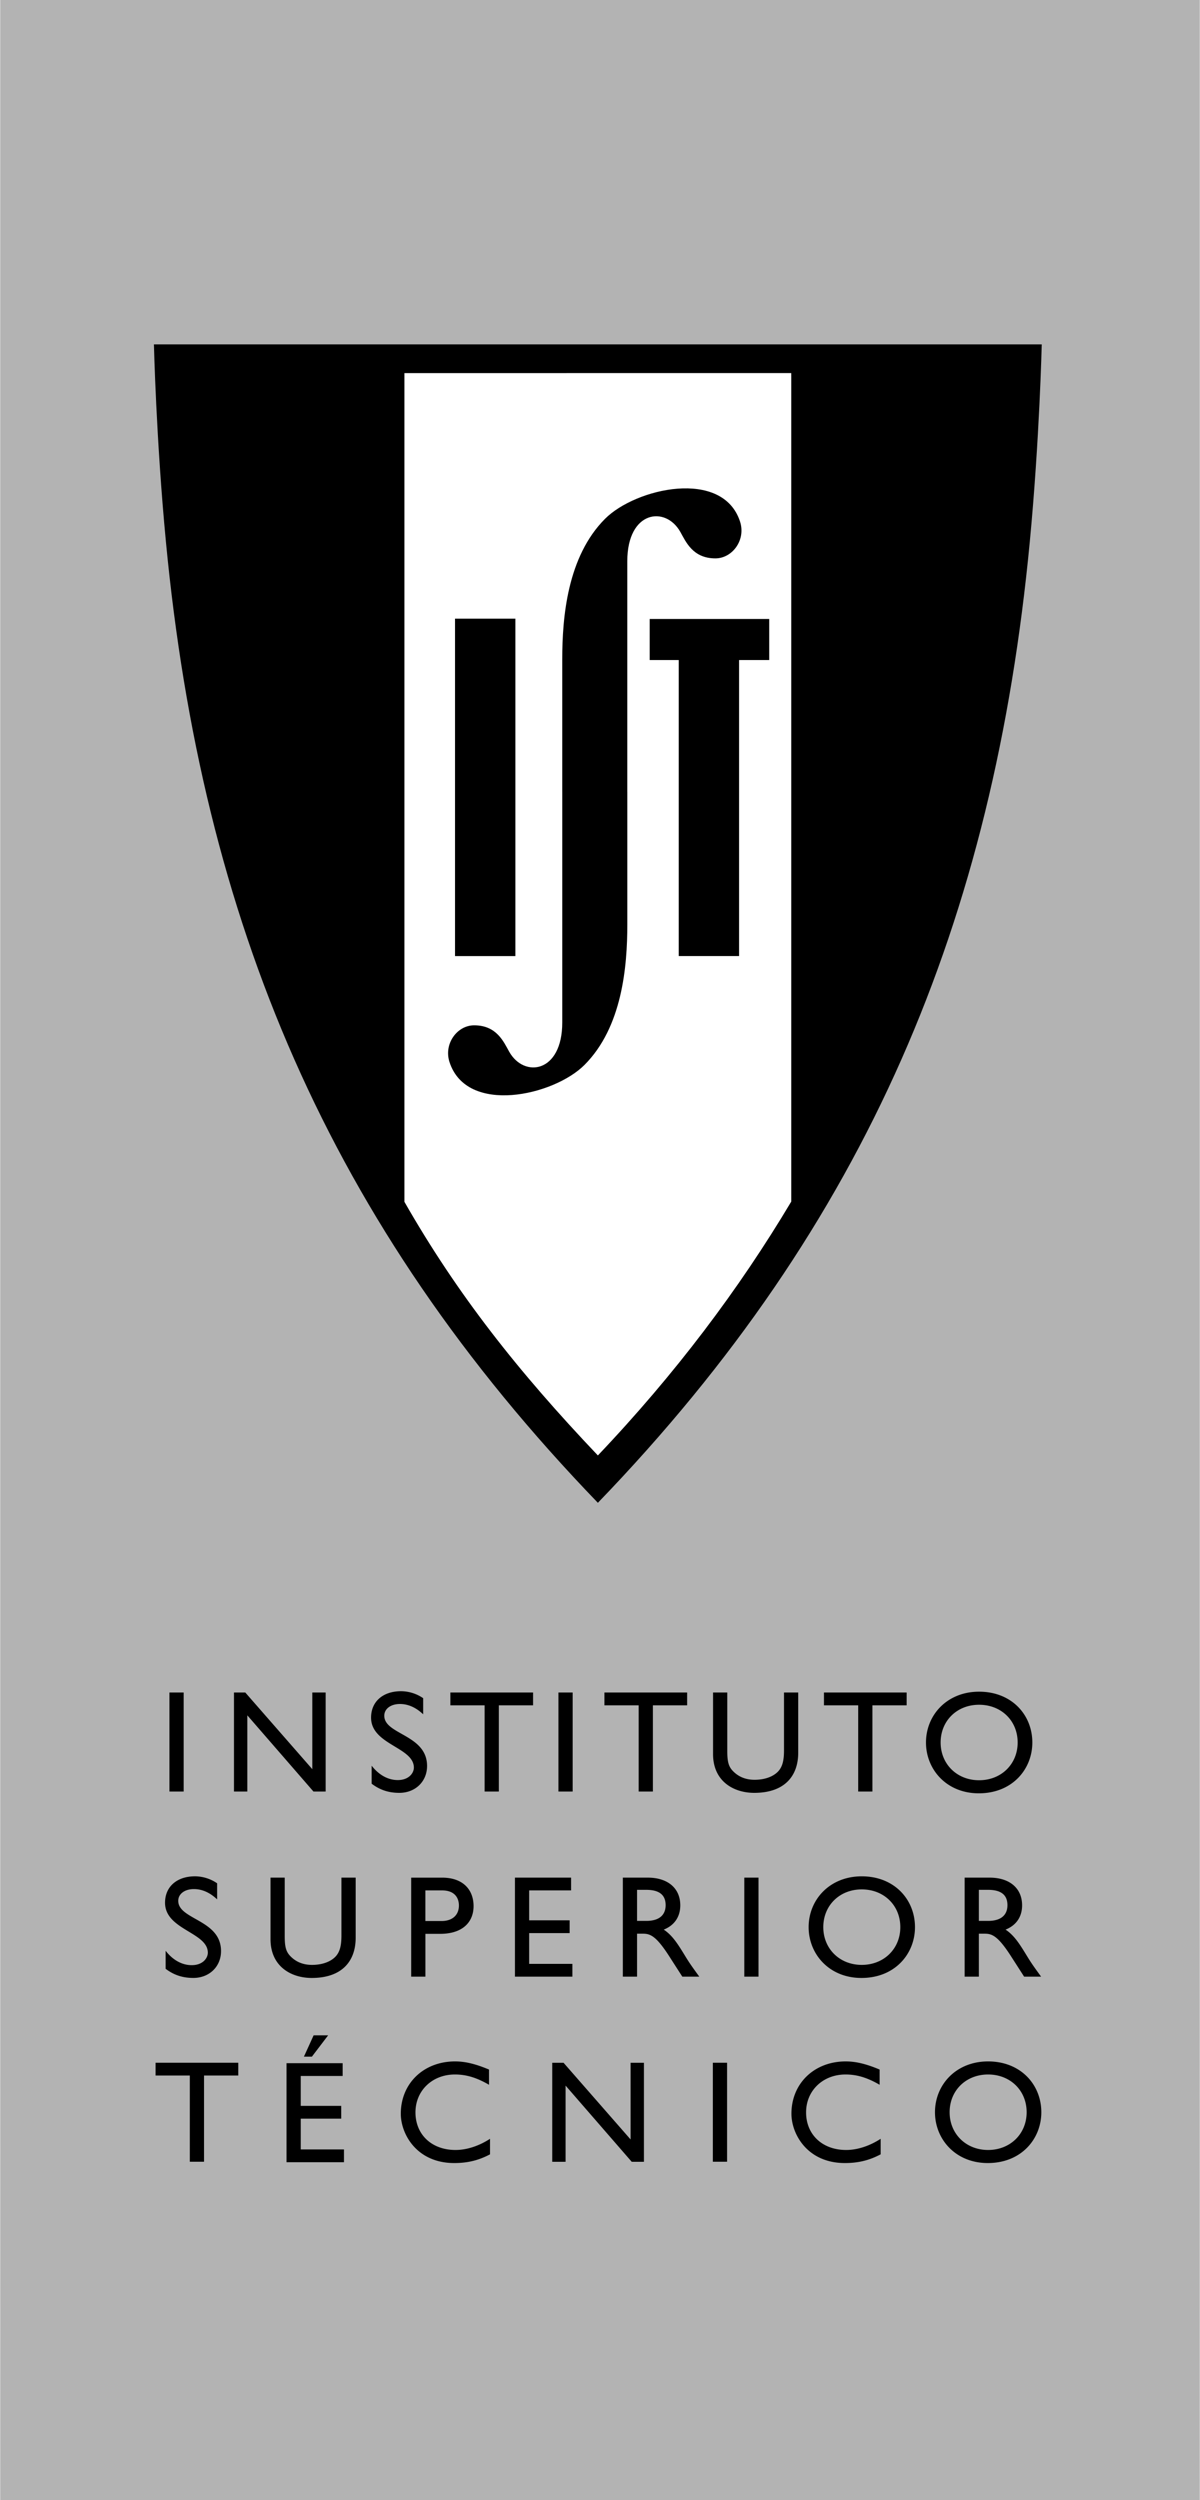
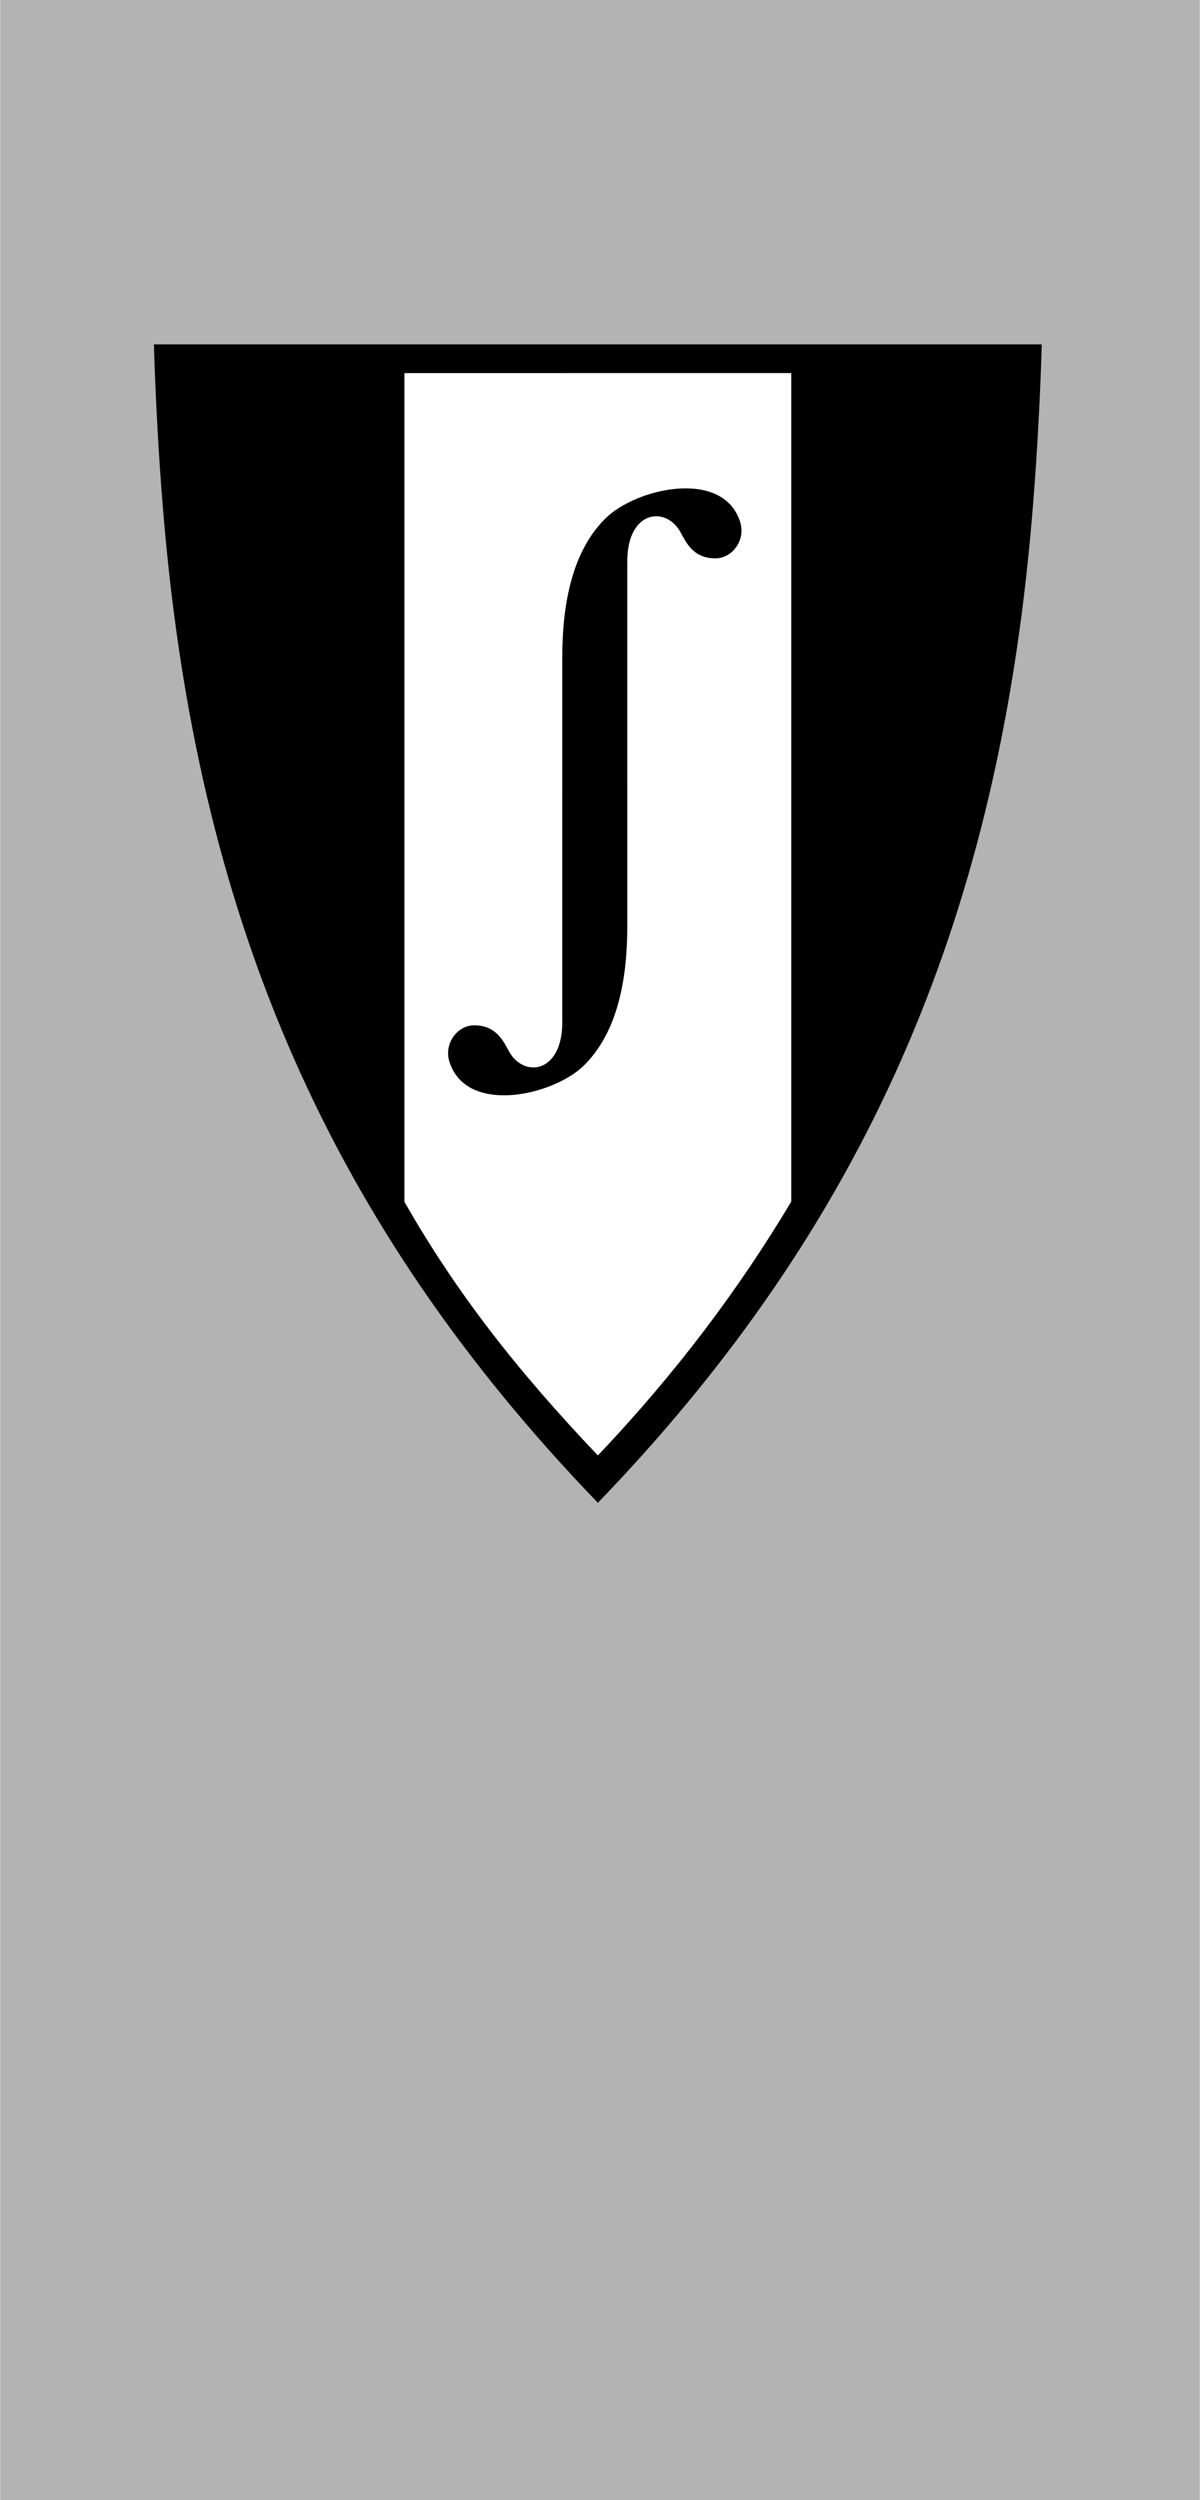
<svg xmlns="http://www.w3.org/2000/svg" width="1201" height="2500" viewBox="0 0 91.243 190">
  <path fill="#b3b3b3" d="M0 0h91.243v190H0z" />
  <path d="M12.968 27.421s.56 23.755 5.344 37.889c7.787 23.008 14.2 33.689 27.148 47.107C58.409 98.999 64.822 88.318 72.609 65.31c4.784-14.134 5.337-37.889 5.337-37.889H12.968z" fill="#fff" />
  <path d="M11.692 26.174s.17 7.254.913 15.01c2.754 28.762 12.334 51.763 32.855 73.029 20.52-21.264 30.104-44.262 32.852-73.029.741-7.756.91-15.01.91-15.01h-67.53zm19.053 65.165V28.356l29.422-.002.002.313v62.654c-3.995 6.695-8.844 13.125-14.709 19.293-6.095-6.409-10.695-12.249-14.715-19.275z" />
-   <path d="M34.594 47.019h4.591v25.643h-4.591zM56.2 47.043h-6.798v3.119h2.207v22.499H56.2V50.162h2.293v-3.119z" />
  <path d="M47.698 42.652c0-3.845 2.903-4.226 4.03-2.232.424.75.948 2.02 2.676 2.017 1.284-.002 2.327-1.398 1.869-2.799-1.319-4.041-7.924-2.552-10.264-.212-2.876 2.876-3.259 7.489-3.259 10.685v10.07h.001v17.528c0 3.845-2.903 4.225-4.03 2.232-.424-.75-.948-2.019-2.675-2.017-1.284.001-2.327 1.398-1.87 2.799 1.32 4.041 7.925 2.552 10.264.213 2.876-2.876 3.26-7.49 3.26-10.685v-10.07h-.002v-13.01-4.519z" />
  <g>
-     <path d="M18.107 156.768h-6.29v.971h2.605v6.554h1.081v-6.554h2.604zM26.047 156.803h-4.27v7.525h4.37v-.971h-3.288v-2.339h3.079v-.971h-3.079v-2.273h3.188v-.971zm-2.207-2.119l-.739 1.622h.607l1.236-1.622H23.84zM37.179 157.286c-1.026-.43-1.81-.618-2.582-.618-2.395 0-4.127 1.677-4.127 3.972 0 1.578 1.236 3.752 4.061 3.752 1.18 0 1.986-.276 2.725-.662v-1.181c-.85.552-1.776.85-2.626.85-1.81 0-3.045-1.17-3.045-2.858 0-1.655 1.28-2.88 3.001-2.88.872 0 1.667.243 2.593.783v-1.158zM54.205 156.768h1.082v7.525h-1.082zM66.892 157.286c-1.026-.43-1.81-.618-2.582-.618-2.395 0-4.127 1.677-4.127 3.972 0 1.578 1.236 3.752 4.061 3.752 1.18 0 1.986-.276 2.725-.662v-1.181c-.85.552-1.776.85-2.626.85-1.81 0-3.046-1.17-3.046-2.858 0-1.655 1.28-2.88 3.001-2.88.872 0 1.667.243 2.593.783v-1.158zM71.101 160.53c0 2.042 1.556 3.862 4.017 3.862 2.549 0 4.072-1.832 4.072-3.862 0-2.097-1.567-3.862-4.05-3.862-2.439 0-4.039 1.777-4.039 3.862zm1.114 0c0-1.655 1.247-2.869 2.924-2.869 1.688 0 2.935 1.213 2.935 2.869 0 1.644-1.247 2.869-2.935 2.869-1.677 0-2.924-1.225-2.924-2.869zM16.498 143.13a3.013 3.013 0 0 0-1.677-.53c-1.379 0-2.284.784-2.284 2.008 0 2.063 3.255 2.24 3.255 3.796 0 .419-.386.949-1.225.949-.739 0-1.435-.386-1.986-1.093v1.368c.629.475 1.291.695 2.108.695 1.214 0 2.107-.86 2.107-2.041 0-2.395-3.255-2.373-3.255-3.818 0-.529.497-.894 1.192-.894.508 0 1.125.176 1.766.783v-1.223zM27.037 142.7h-1.082v4.381c0 .706-.088 1.258-.474 1.645-.342.342-.938.606-1.766.606-.651 0-1.192-.209-1.622-.64-.342-.342-.453-.695-.453-1.545V142.7h-1.08v4.679c0 2.053 1.545 2.946 3.134 2.946 2.24 0 3.343-1.214 3.343-3.057V142.7zM31.26 142.7v7.526h1.082v-3.255h1.125c1.744 0 2.538-.927 2.538-2.107 0-1.192-.75-2.163-2.395-2.163h-2.35zm1.081.971h1.269c.982 0 1.28.596 1.28 1.147 0 .75-.519 1.181-1.325 1.181H32.34v-2.328zM43.422 142.7h-4.27v7.526h4.369v-.972h-3.288v-2.339h3.079v-.971h-3.079v-2.273h3.189zM47.359 142.7v7.526h1.081v-3.266h.453c.552 0 1.004.176 1.997 1.721l.993 1.545h1.291c-.519-.717-.706-.971-1.026-1.49-.574-.938-.993-1.633-1.678-2.085.806-.32 1.258-.971 1.258-1.843 0-1.302-.949-2.108-2.472-2.108h-1.897zm1.081.927h.695c1.048 0 1.468.43 1.479 1.137.011.628-.32 1.225-1.479 1.225h-.695v-2.362zM56.598 142.7h1.081v7.526h-1.081zM61.491 146.463c0 2.041 1.556 3.862 4.017 3.862 2.549 0 4.072-1.832 4.072-3.862 0-2.097-1.567-3.862-4.049-3.862-2.44 0-4.04 1.776-4.04 3.862zm1.115 0c0-1.655 1.247-2.869 2.924-2.869 1.688 0 2.935 1.214 2.935 2.869 0 1.644-1.247 2.869-2.935 2.869-1.677 0-2.924-1.225-2.924-2.869zM73.357 142.7v7.526h1.082v-3.266h.452c.552 0 1.004.176 1.998 1.721l.993 1.545h1.291c-.519-.717-.707-.971-1.026-1.49-.574-.938-.993-1.633-1.677-2.085.806-.32 1.258-.971 1.258-1.843 0-1.302-.949-2.108-2.472-2.108h-1.899zm1.082.927h.695c1.048 0 1.467.43 1.479 1.137.011.628-.32 1.225-1.479 1.225h-.695v-2.362zM12.872 128.632h1.082v7.525h-1.082zM24.754 128.632h-1.015v5.826l-5.097-5.826h-.861v7.526h1.015v-5.793l5.032 5.793h.926zM32.171 129.062a3.014 3.014 0 0 0-1.678-.53c-1.379 0-2.284.784-2.284 2.009 0 2.063 3.255 2.24 3.255 3.796 0 .419-.386.949-1.225.949-.739 0-1.435-.386-1.986-1.092v1.368c.629.475 1.291.695 2.107.695 1.214 0 2.108-.861 2.108-2.042 0-2.395-3.255-2.373-3.255-3.818 0-.53.497-.894 1.192-.894.507 0 1.125.177 1.766.784v-1.225zM40.531 128.632h-6.29v.972h2.604v6.554h1.082v-6.554h2.604zM42.46 128.632h1.082v7.525H42.46zM52.249 128.632h-6.29v.972h2.604v6.554h1.082v-6.554h2.604zM60.7 128.632h-1.082v4.381c0 .706-.088 1.258-.474 1.644-.342.342-.938.607-1.766.607-.651 0-1.192-.21-1.622-.64-.342-.342-.453-.695-.453-1.545v-4.447h-1.082v4.679c0 2.052 1.545 2.946 3.134 2.946 2.24 0 3.344-1.214 3.344-3.057v-4.568zM68.946 128.632h-6.289v.972h2.604v6.554h1.081v-6.554h2.604zM70.417 132.43c0 2.042 1.556 3.862 4.017 3.862 2.549 0 4.072-1.832 4.072-3.862 0-2.097-1.567-3.862-4.05-3.862-2.439 0-4.039 1.777-4.039 3.862zm1.114 0c0-1.655 1.247-2.869 2.924-2.869 1.688 0 2.935 1.214 2.935 2.869 0 1.644-1.247 2.869-2.935 2.869-1.677 0-2.924-1.225-2.924-2.869zM48.963 156.772h-1.015v5.827l-5.098-5.827h-.861v7.526h1.015v-5.793l5.032 5.793h.927z" />
-   </g>
+     </g>
</svg>